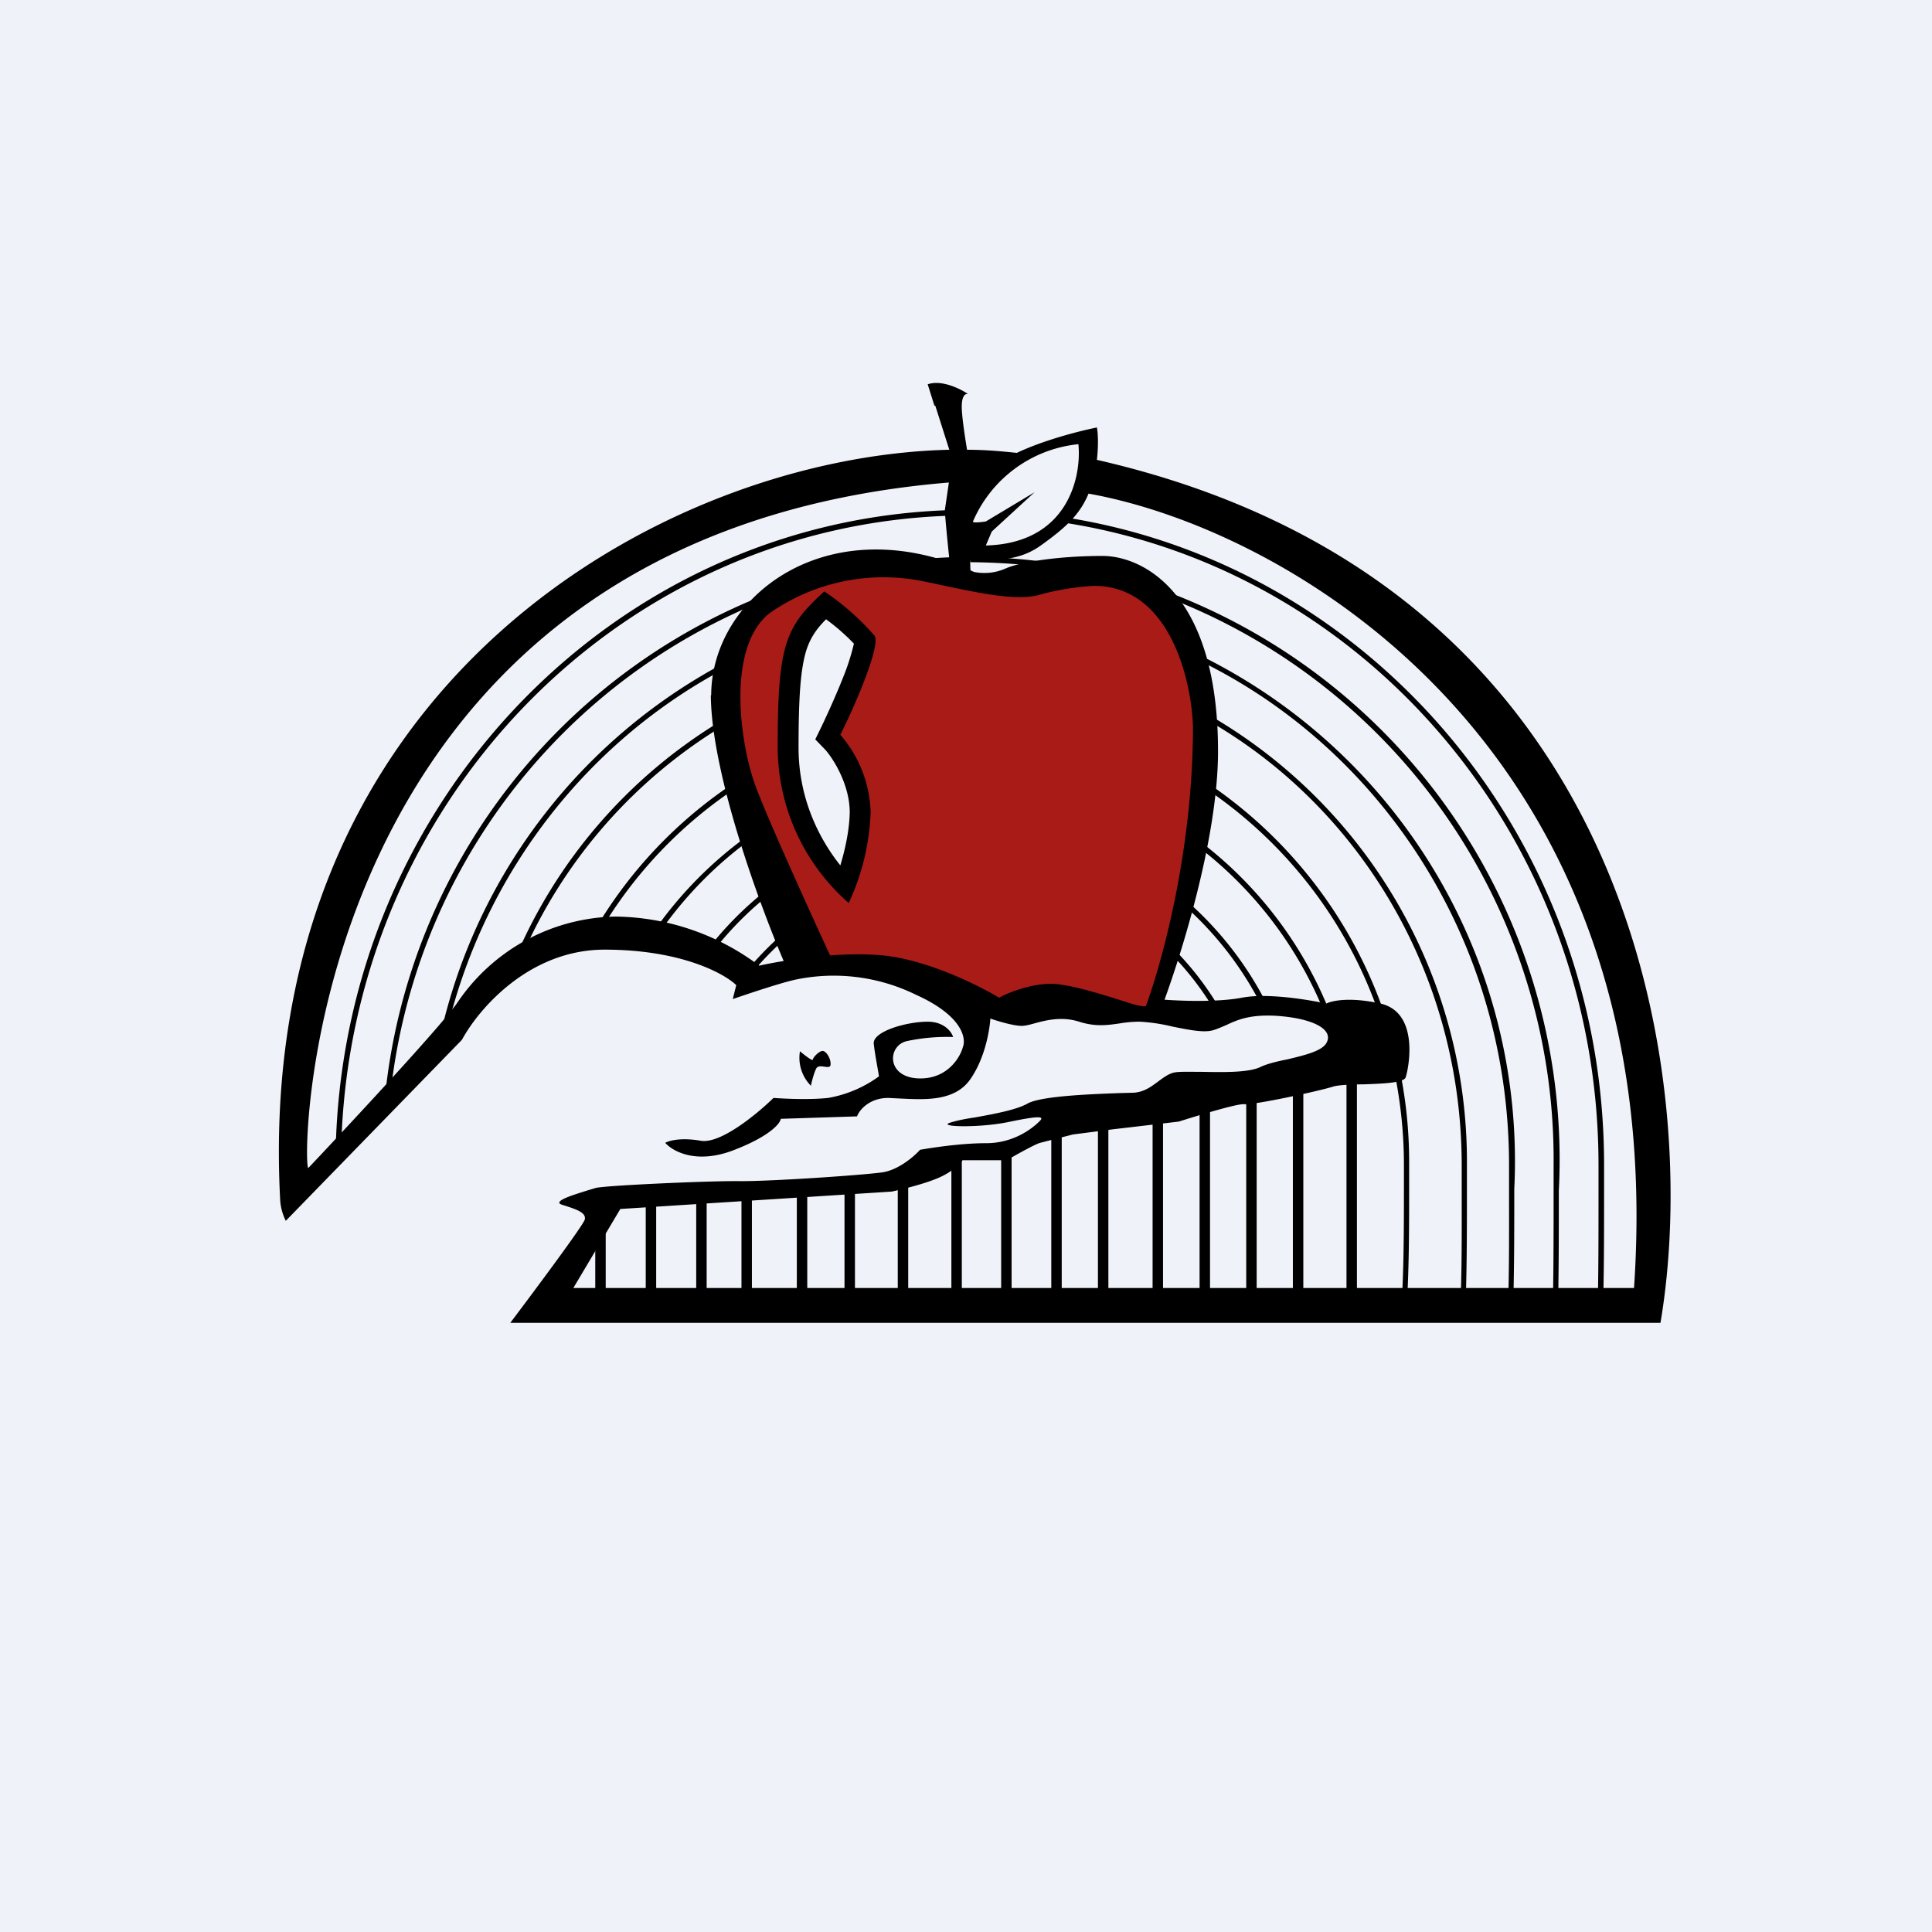
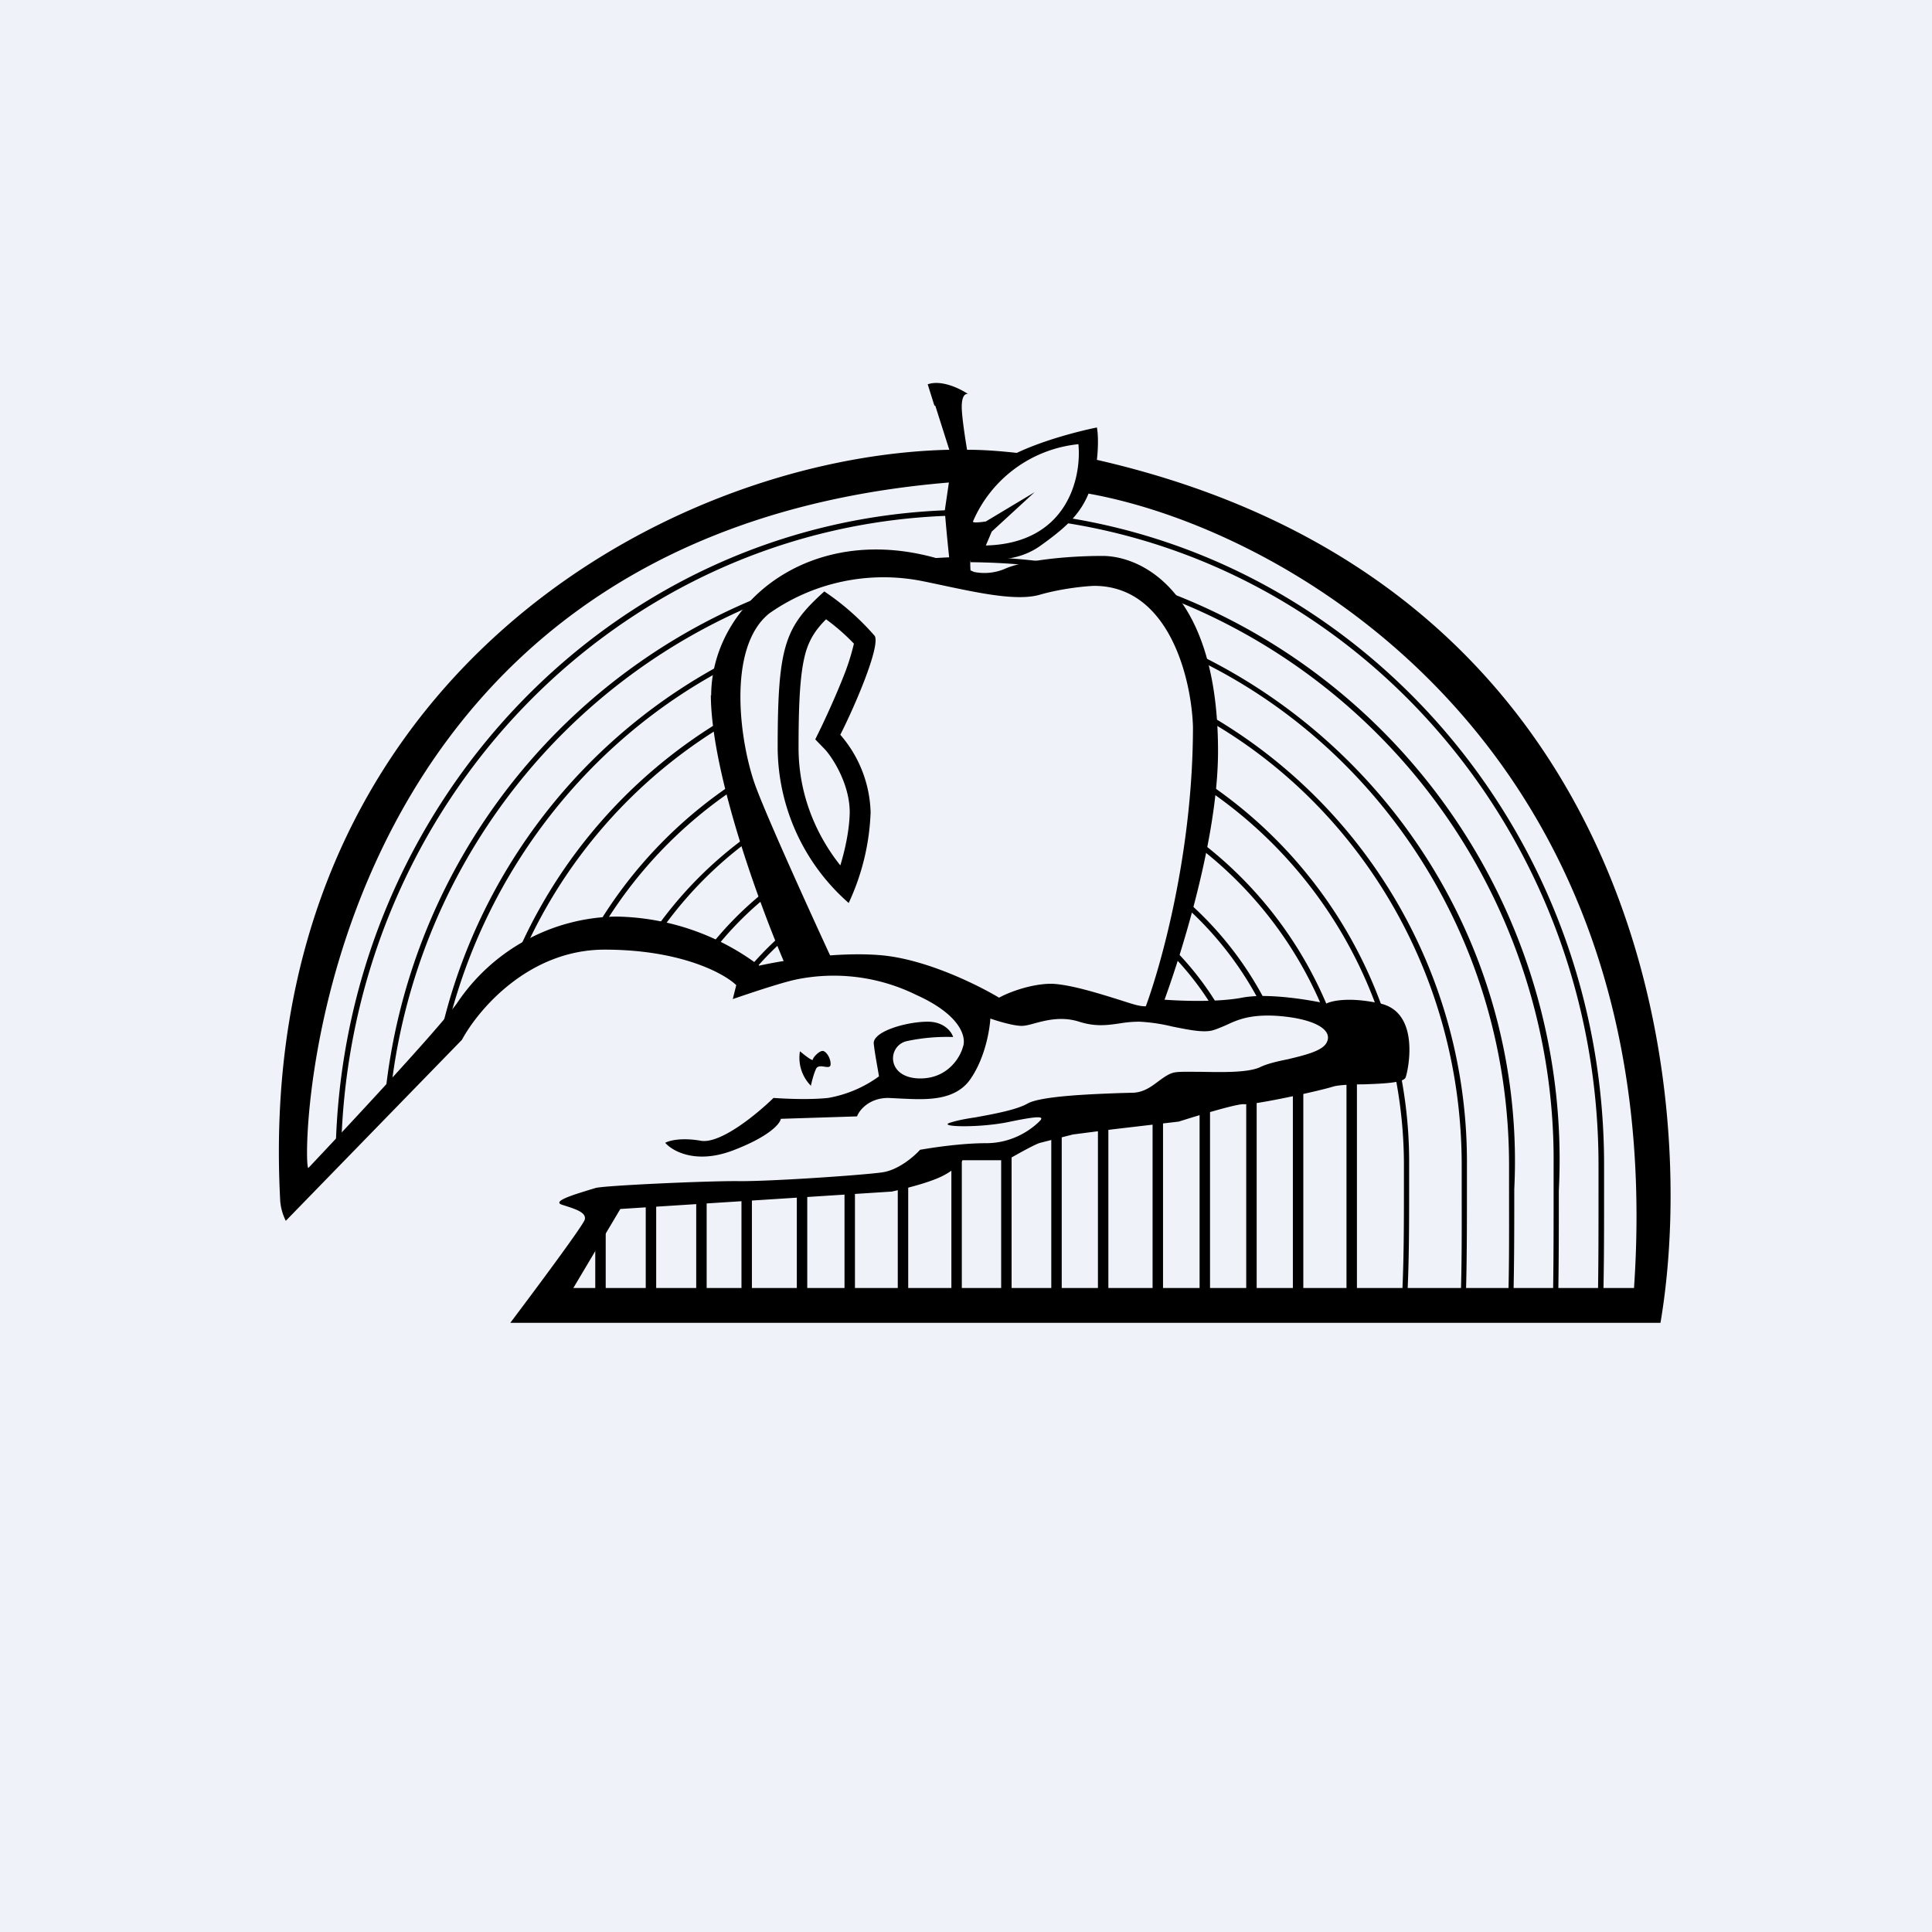
<svg xmlns="http://www.w3.org/2000/svg" viewBox="0 0 55.5 55.5">
  <path d="M 0,0 H 55.5 V 55.5 H 0 Z" fill="rgb(239, 242, 248)" />
-   <path d="M 21.2,18.405 C 21.42,17.78 22.16,16.5 23.44,16.42 C 24.71,16.35 26.59,16.39 27.37,16.42 L 29.5,16.74 L 30.6,16.28 C 31.28,16.26 32.77,16.38 33.37,17 C 33.97,17.61 34.51,19.56 34.71,20.46 L 34.25,24.89 L 33.15,29.16 A 30.6,30.6 0 0,0 30.54,28.92 C 29.82,28.92 28.07,28.89 27.82,28.77 C 27.62,28.67 24.82,27.9 23.43,27.53 A 44.6,44.6 0 0,1 22.35,25.3 L 21.92,24.09 A 48.29,48.29 0 0,1 20.77,20.73 C 20.77,20.51 21.07,19.1 21.21,18.42 Z M 23.98,25.22 A 5.36,5.36 0 0,1 22.5,21.54 C 22.52,19.69 23.07,18.18 23.34,17.64 L 24.07,17.41 L 24.79,18.44 L 24.07,20.82 V 21.54 L 24.79,23.24 L 24.07,25.33 A 1.21,1.21 0 0,0 23.98,25.23 Z" fill="rgb(169, 27, 22)" fill-rule="evenodd" />
  <path d="M 20.42,19.965 C 20.43,22.26 21.89,26.2 22.63,27.88 L 23.95,27.67 C 23.36,26.4 22.1,23.63 21.73,22.65 C 21.26,21.43 20.85,18.62 22.1,17.62 A 5.71,5.71 0 0,1 26.48,16.69 C 27.72,16.94 29.08,17.3 29.85,17.09 C 30.47,16.91 31.15,16.84 31.43,16.83 C 33.6,16.83 34.23,19.53 34.27,20.88 C 34.27,24.52 33.33,27.83 32.87,29.03 L 33.3,29.13 C 33.86,27.68 34.99,24.15 34.99,21.58 C 34.99,17.01 32.81,15.97 31.67,15.97 C 30.53,15.97 29.37,16.12 28.89,16.33 A 1.5,1.5 0 0,1 27.98,16.43 C 23.78,14.54 20.43,17.13 20.43,19.98 Z" />
  <path d="M 26.84,11.645 L 26.65,11.04 C 27.05,10.9 27.59,11.17 27.81,11.32 C 27.74,11.3 27.61,11.35 27.63,11.77 C 27.65,12.11 27.73,12.61 27.78,12.92 C 28.27,12.92 28.75,12.96 29.21,13.01 C 30.01,12.63 31.06,12.37 31.51,12.28 C 31.54,12.42 31.56,12.77 31.51,13.21 C 47.19,16.79 48.85,31.23 47.7,38 H 14.66 C 15.36,37.07 16.77,35.18 16.8,35.03 C 16.84,34.83 16.56,34.74 16.15,34.61 C 15.83,34.51 16.52,34.31 16.9,34.19 L 17.1,34.13 C 17.27,34.06 20.33,33.92 21.22,33.93 C 22.12,33.94 24.75,33.76 25.33,33.68 C 25.8,33.62 26.26,33.22 26.43,33.03 C 26.77,32.97 27.61,32.84 28.33,32.84 C 29.23,32.84 29.79,32.29 29.89,32.18 C 29.99,32.06 29.79,32.06 28.93,32.24 C 28.06,32.41 26.85,32.37 27.33,32.24 C 27.49,32.19 27.73,32.14 28.01,32.1 C 28.56,32 29.21,31.88 29.52,31.7 C 29.92,31.48 31.39,31.43 32.18,31.4 L 32.57,31.39 C 32.87,31.37 33.08,31.21 33.28,31.06 C 33.43,30.95 33.58,30.84 33.73,30.81 C 33.87,30.78 34.15,30.79 34.49,30.79 C 35.09,30.8 35.83,30.82 36.19,30.66 C 36.39,30.56 36.69,30.49 36.99,30.43 C 37.49,30.31 37.99,30.19 38.11,29.95 C 38.31,29.57 37.72,29.25 36.65,29.18 C 35.89,29.14 35.54,29.3 35.22,29.45 C 35.1,29.5 34.97,29.56 34.83,29.6 C 34.56,29.67 34.13,29.58 33.68,29.49 A 5.12,5.12 0 0,0 32.74,29.35 C 32.52,29.35 32.34,29.37 32.16,29.4 C 31.81,29.45 31.47,29.5 31,29.35 C 30.5,29.19 30.04,29.31 29.71,29.4 C 29.57,29.44 29.44,29.47 29.35,29.47 C 29.11,29.47 28.65,29.33 28.45,29.26 C 28.43,29.57 28.31,30.36 27.89,30.98 C 27.45,31.64 26.59,31.59 25.92,31.56 L 25.52,31.54 C 24.96,31.54 24.68,31.9 24.62,32.07 L 22.43,32.14 C 22.41,32.28 22.1,32.65 21.05,33.05 C 19.99,33.45 19.32,33.07 19.11,32.83 C 19.21,32.77 19.56,32.67 20.13,32.77 C 20.7,32.87 21.76,31.99 22.22,31.54 C 22.51,31.56 23.22,31.6 23.79,31.54 A 3.49,3.49 0 0,0 25.25,30.92 C 25.22,30.72 25.13,30.27 25.1,29.98 C 25.07,29.63 26.04,29.35 26.65,29.35 C 27.13,29.35 27.34,29.65 27.38,29.79 A 5.5,5.5 0 0,0 26.04,29.91 C 25.48,30.05 25.46,30.98 26.44,30.98 C 27.22,30.98 27.58,30.38 27.66,30.08 C 27.76,29.83 27.65,29.18 26.32,28.58 A 5.36,5.36 0 0,0 22.86,28.14 C 22.4,28.24 21.46,28.56 21.05,28.7 L 21.15,28.3 C 20.8,27.96 19.55,27.28 17.37,27.28 C 15.19,27.28 13.74,29 13.27,29.87 L 8.21,35.07 A 1.55,1.55 0 0,1 8.05,34.5 C 7.25,19.68 19.07,13.11 27.27,12.92 L 26.87,11.66 Z M 27.27,13.86 C 8.6,15.4 8.65,33.75 8.86,33.55 C 9.06,33.34 12.43,29.77 13.12,28.83 A 5.6,5.6 0 0,1 17.68,26.33 A 7,7 0 0,1 21.81,27.74 C 22.44,27.6 24.01,27.33 25.3,27.44 C 26.6,27.55 28.1,28.3 28.7,28.66 C 28.95,28.52 29.6,28.26 30.21,28.26 C 30.75,28.28 31.57,28.54 32.15,28.72 C 32.4,28.8 32.61,28.87 32.73,28.89 C 33.06,28.96 33.28,28.8 33.35,28.71 C 33.82,28.75 34.95,28.8 35.68,28.66 S 37.6,28.72 38.1,28.83 C 38.25,28.75 38.77,28.63 39.66,28.83 C 40.78,29.09 40.47,30.68 40.38,30.95 C 40.32,31.11 39.71,31.13 39.16,31.15 C 38.8,31.15 38.46,31.17 38.31,31.21 C 37.91,31.34 36.01,31.75 35.74,31.72 C 35.54,31.7 34.4,32.05 33.86,32.22 L 31.98,32.44 L 30.82,32.59 L 29.88,32.83 C 29.73,32.87 29.18,33.18 28.92,33.33 H 27.65 C 27.59,33.43 27.35,33.67 26.95,33.84 C 26.53,34.02 25.89,34.17 25.62,34.23 L 17.82,34.73 L 16.47,37 H 46.94 C 48,21.49 37.04,15.21 31.27,14.18 C 31.01,14.81 30.57,15.19 29.87,15.69 C 29.14,16.2 28.3,16.07 28.01,16.03 A 0.83,0.83 0 0,0 27.92,16.01 C 27.83,16.01 27.89,16.53 27.92,16.79 L 27.34,16.65 A 49.2,49.2 0 0,1 27.14,14.67 L 27.26,13.85 Z M 30.98,12.76 A 3.7,3.7 0 0,0 27.95,14.98 C 27.94,15.03 28.19,15 28.32,14.98 L 29.72,14.14 L 28.49,15.27 L 28.32,15.67 C 30.67,15.61 31.07,13.71 30.98,12.77 Z" />
  <path d="M 24.14,21.105 C 24.55,20.3 25.29,18.58 25.13,18.27 A 7.32,7.32 0 0,0 23.68,16.99 C 22.55,18.01 22.34,18.53 22.34,21.48 A 5.97,5.97 0 0,0 24.38,25.94 A 6.72,6.72 0 0,0 25.01,23.34 A 3.54,3.54 0 0,0 24.15,21.12 Z M 24.14,24.86 C 24.28,24.4 24.4,23.84 24.41,23.34 C 24.41,22.54 23.94,21.8 23.71,21.54 L 23.42,21.24 L 23.61,20.85 C 23.8,20.45 24.08,19.83 24.29,19.28 A 6.51,6.51 0 0,0 24.53,18.49 A 6.01,6.01 0 0,0 23.73,17.79 C 23.43,18.09 23.27,18.35 23.16,18.69 C 23,19.22 22.94,19.99 22.94,21.48 C 22.94,23 23.58,24.16 24.14,24.86 Z M 24.54,18.39 Z" fill-rule="evenodd" />
-   <path d="M 23.29,31.185 A 1.14,1.14 0 0,1 22.98,30.2 C 23.1,30.3 23.34,30.49 23.35,30.44 C 23.35,30.38 23.53,30.19 23.63,30.19 C 23.73,30.19 23.87,30.4 23.86,30.58 C 23.85,30.76 23.52,30.52 23.44,30.71 C 23.37,30.86 23.31,31.11 23.29,31.21 Z M 12.85,29.55 C 13.95,25 16.95,21.22 20.93,19.15 L 20.99,18.95 A 16.1,16.1 0 0,0 12.64,29.79 L 12.84,29.55 Z M 43.46,37.79 H 43.31 C 43.36,36.63 43.35,35.41 43.35,34.16 V 33.47 C 43.35,26.98 39.62,21.4 34.25,18.88 L 34.17,18.68 A 16.19,16.19 0 0,1 43.5,34.16 C 43.5,35.41 43.5,36.63 43.46,37.79 Z M 11.22,31.41 A 17.24,17.24 0 0,1 22.27,17.13 A 3.98,3.98 0 0,1 22.82,16.78 A 17.37,17.37 0 0,0 11.05,31.61 L 11.22,31.41 Z M 44.75,37.83 H 44.6 C 44.63,36.67 44.63,35.46 44.63,34.21 V 33.47 A 17.3,17.3 0 0,0 33.37,17.1 C 33.29,17 33.21,16.92 33.12,16.85 A 17.44,17.44 0 0,1 44.78,34.2 C 44.78,35.45 44.78,36.66 44.75,37.82 Z M 9.8,33.03 C 10.02,23.06 17.8,15.03 27.46,14.81 L 27.44,14.65 C 17.66,14.88 9.78,23.07 9.64,33.2 L 9.8,33.03 Z M 46.04,37.87 H 45.89 C 45.92,36.71 45.92,35.51 45.92,34.27 V 33.47 C 45.92,24.07 39.21,16.3 30.47,15 L 30.58,14.86 C 39.35,16.22 46.08,24.03 46.08,33.46 V 34.27 C 46.08,35.51 46.08,36.71 46.04,37.87 Z M 27.57,16 C 26.75,16.02 25.95,16.1 25.17,16.22 C 25.49,16.22 25.8,16.22 26.07,16.25 C 26.57,16.2 27.07,16.17 27.58,16.15 L 27.57,16 Z M 27.88,16.15 L 27.85,16 H 27.87 C 29.05,16 30.2,16.13 31.31,16.36 L 30.94,16.44 C 29.94,16.25 28.93,16.16 27.88,16.15 Z M 34.52,20.42 A 14.82,14.82 0 0,1 42.14,33.48 V 34.11 C 42.14,35.37 42.14,36.6 42.09,37.76 H 41.94 C 42,36.6 41.99,35.38 41.99,34.11 V 33.48 C 41.99,27.91 38.97,23.06 34.53,20.6 L 34.52,20.42 Z M 20.78,20.67 A 14.66,14.66 0 0,0 14.75,27.65 L 14.97,27.52 A 14.5,14.5 0 0,1 20.79,20.84 L 20.78,20.67 Z M 21.18,22.43 A 12.9,12.9 0 0,0 17.02,26.83 L 17.2,26.82 C 18.2,25.1 19.59,23.65 21.23,22.58 L 21.18,22.43 Z M 21.68,23.87 A 11.42,11.42 0 0,0 18.65,26.95 L 18.81,26.99 A 11.27,11.27 0 0,1 21.72,24 L 21.67,23.85 Z M 34.35,24.27 L 34.38,24.1 A 11.52,11.52 0 0,1 38.15,28.95 L 37.98,28.93 A 11.37,11.37 0 0,0 34.35,24.27 Z M 22.24,25.4 A 9.83,9.83 0 0,0 20.24,27.39 L 20.4,27.44 A 9.68,9.68 0 0,1 22.3,25.54 C 22.27,25.5 22.25,25.44 22.24,25.4 Z M 34.04,26.04 L 34.08,25.87 A 9.93,9.93 0 0,1 36.43,28.92 L 36.26,28.93 A 9.78,9.78 0 0,0 34.05,26.04 Z M 22.71,26.64 C 22.25,27.01 21.83,27.43 21.45,27.89 L 21.59,27.96 C 21.95,27.53 22.34,27.14 22.76,26.79 L 22.71,26.64 Z M 33.62,27.38 L 33.7,27.24 A 8.66,8.66 0 0,1 35.1,29.08 C 35.04,29.08 34.99,29.1 34.94,29.11 A 8.5,8.5 0 0,0 33.62,27.38 Z M 39.72,29.45 A 12.86,12.86 0 0,0 34.62,22.64 L 34.64,22.54 V 22.46 A 13.13,13.13 0 0,1 40.48,33.46 V 34.01 C 40.48,35.3 40.48,36.53 40.4,37.69 H 40.25 C 40.33,36.53 40.33,35.3 40.33,34.01 V 33.46 C 40.33,32.15 40.13,30.89 39.79,29.7 A 0.24,0.24 0 0,0 39.8,29.6 C 39.8,29.55 39.76,29.5 39.71,29.45 Z M 17.1,35.04 H 17.4 V 37.24 H 17.1 V 35.04 Z M 18.55,34.34 H 18.85 V 37.24 H 18.55 V 34.34 Z M 20,34.34 H 20.3 V 37.24 H 20 V 34.34 Z M 21.3,34.34 H 21.6 V 37.24 H 21.3 V 34.34 Z M 22.89,34.16 H 23.19 V 37.25 H 22.89 V 34.16 Z M 24.25,34.16 H 24.56 V 37.25 H 24.26 V 34.16 Z M 25.79,33.91 H 26.09 V 37.25 H 25.79 V 33.9 Z M 27.32,33.11 H 27.63 V 37.25 H 27.33 V 33.1 Z M 28.76,33.11 H 29.06 V 37.25 H 28.76 V 33.1 Z M 30.2,32.34 H 30.5 V 37.24 H 30.2 V 32.34 Z M 31.53,31.9 H 31.84 V 37.25 H 31.54 V 31.9 Z M 33.11,31.9 H 33.41 V 37.25 H 33.11 V 31.9 Z M 34.45,31.3 H 34.76 V 37.25 H 34.46 V 31.3 Z M 35.8,31.3 H 36.1 V 37.25 H 35.8 V 31.3 Z M 37.14,30.82 H 37.44 V 37.25 H 37.14 V 30.82 Z" />
+   <path d="M 23.29,31.185 A 1.14,1.14 0 0,1 22.98,30.2 C 23.1,30.3 23.34,30.49 23.35,30.44 C 23.35,30.38 23.53,30.19 23.63,30.19 C 23.73,30.19 23.87,30.4 23.86,30.58 C 23.85,30.76 23.52,30.52 23.44,30.71 C 23.37,30.86 23.31,31.11 23.29,31.21 Z M 12.85,29.55 C 13.95,25 16.95,21.22 20.93,19.15 L 20.99,18.95 A 16.1,16.1 0 0,0 12.64,29.79 L 12.84,29.55 Z M 43.46,37.79 H 43.31 C 43.36,36.63 43.35,35.41 43.35,34.16 V 33.47 C 43.35,26.98 39.62,21.4 34.25,18.88 L 34.17,18.68 A 16.19,16.19 0 0,1 43.5,34.16 C 43.5,35.41 43.5,36.63 43.46,37.79 Z M 11.22,31.41 A 17.24,17.24 0 0,1 22.27,17.13 A 3.98,3.98 0 0,1 22.82,16.78 A 17.37,17.37 0 0,0 11.05,31.61 L 11.22,31.41 Z M 44.75,37.83 H 44.6 C 44.63,36.67 44.63,35.46 44.63,34.21 V 33.47 A 17.3,17.3 0 0,0 33.37,17.1 C 33.29,17 33.21,16.92 33.12,16.85 A 17.44,17.44 0 0,1 44.78,34.2 C 44.78,35.45 44.78,36.66 44.75,37.82 Z M 9.8,33.03 C 10.02,23.06 17.8,15.03 27.46,14.81 L 27.44,14.65 C 17.66,14.88 9.78,23.07 9.64,33.2 L 9.8,33.03 Z M 46.04,37.87 H 45.89 C 45.92,36.71 45.92,35.51 45.92,34.27 V 33.47 C 45.92,24.07 39.21,16.3 30.47,15 L 30.58,14.86 C 39.35,16.22 46.08,24.03 46.08,33.46 V 34.27 C 46.08,35.51 46.08,36.71 46.04,37.87 Z M 27.57,16 C 26.75,16.02 25.95,16.1 25.17,16.22 C 25.49,16.22 25.8,16.22 26.07,16.25 C 26.57,16.2 27.07,16.17 27.58,16.15 L 27.57,16 Z M 27.88,16.15 L 27.85,16 C 29.05,16 30.2,16.13 31.31,16.36 L 30.94,16.44 C 29.94,16.25 28.93,16.16 27.88,16.15 Z M 34.52,20.42 A 14.82,14.82 0 0,1 42.14,33.48 V 34.11 C 42.14,35.37 42.14,36.6 42.09,37.76 H 41.94 C 42,36.6 41.99,35.38 41.99,34.11 V 33.48 C 41.99,27.91 38.97,23.06 34.53,20.6 L 34.52,20.42 Z M 20.78,20.67 A 14.66,14.66 0 0,0 14.75,27.65 L 14.97,27.52 A 14.5,14.5 0 0,1 20.79,20.84 L 20.78,20.67 Z M 21.18,22.43 A 12.9,12.9 0 0,0 17.02,26.83 L 17.2,26.82 C 18.2,25.1 19.59,23.65 21.23,22.58 L 21.18,22.43 Z M 21.68,23.87 A 11.42,11.42 0 0,0 18.65,26.95 L 18.81,26.99 A 11.27,11.27 0 0,1 21.72,24 L 21.67,23.85 Z M 34.35,24.27 L 34.38,24.1 A 11.52,11.52 0 0,1 38.15,28.95 L 37.98,28.93 A 11.37,11.37 0 0,0 34.35,24.27 Z M 22.24,25.4 A 9.83,9.83 0 0,0 20.24,27.39 L 20.4,27.44 A 9.68,9.68 0 0,1 22.3,25.54 C 22.27,25.5 22.25,25.44 22.24,25.4 Z M 34.04,26.04 L 34.08,25.87 A 9.93,9.93 0 0,1 36.43,28.92 L 36.26,28.93 A 9.78,9.78 0 0,0 34.05,26.04 Z M 22.71,26.64 C 22.25,27.01 21.83,27.43 21.45,27.89 L 21.59,27.96 C 21.95,27.53 22.34,27.14 22.76,26.79 L 22.71,26.64 Z M 33.62,27.38 L 33.7,27.24 A 8.66,8.66 0 0,1 35.1,29.08 C 35.04,29.08 34.99,29.1 34.94,29.11 A 8.5,8.5 0 0,0 33.62,27.38 Z M 39.72,29.45 A 12.86,12.86 0 0,0 34.62,22.64 L 34.64,22.54 V 22.46 A 13.13,13.13 0 0,1 40.48,33.46 V 34.01 C 40.48,35.3 40.48,36.53 40.4,37.69 H 40.25 C 40.33,36.53 40.33,35.3 40.33,34.01 V 33.46 C 40.33,32.15 40.13,30.89 39.79,29.7 A 0.24,0.24 0 0,0 39.8,29.6 C 39.8,29.55 39.76,29.5 39.71,29.45 Z M 17.1,35.04 H 17.4 V 37.24 H 17.1 V 35.04 Z M 18.55,34.34 H 18.85 V 37.24 H 18.55 V 34.34 Z M 20,34.34 H 20.3 V 37.24 H 20 V 34.34 Z M 21.3,34.34 H 21.6 V 37.24 H 21.3 V 34.34 Z M 22.89,34.16 H 23.19 V 37.25 H 22.89 V 34.16 Z M 24.25,34.16 H 24.56 V 37.25 H 24.26 V 34.16 Z M 25.79,33.91 H 26.09 V 37.25 H 25.79 V 33.9 Z M 27.32,33.11 H 27.63 V 37.25 H 27.33 V 33.1 Z M 28.76,33.11 H 29.06 V 37.25 H 28.76 V 33.1 Z M 30.2,32.34 H 30.5 V 37.24 H 30.2 V 32.34 Z M 31.53,31.9 H 31.84 V 37.25 H 31.54 V 31.9 Z M 33.11,31.9 H 33.41 V 37.25 H 33.11 V 31.9 Z M 34.45,31.3 H 34.76 V 37.25 H 34.46 V 31.3 Z M 35.8,31.3 H 36.1 V 37.25 H 35.8 V 31.3 Z M 37.14,30.82 H 37.44 V 37.25 H 37.14 V 30.82 Z" />
  <path d="M 38.66,30.805 H 38.98 V 37.25 H 38.68 V 30.82 Z" />
</svg>